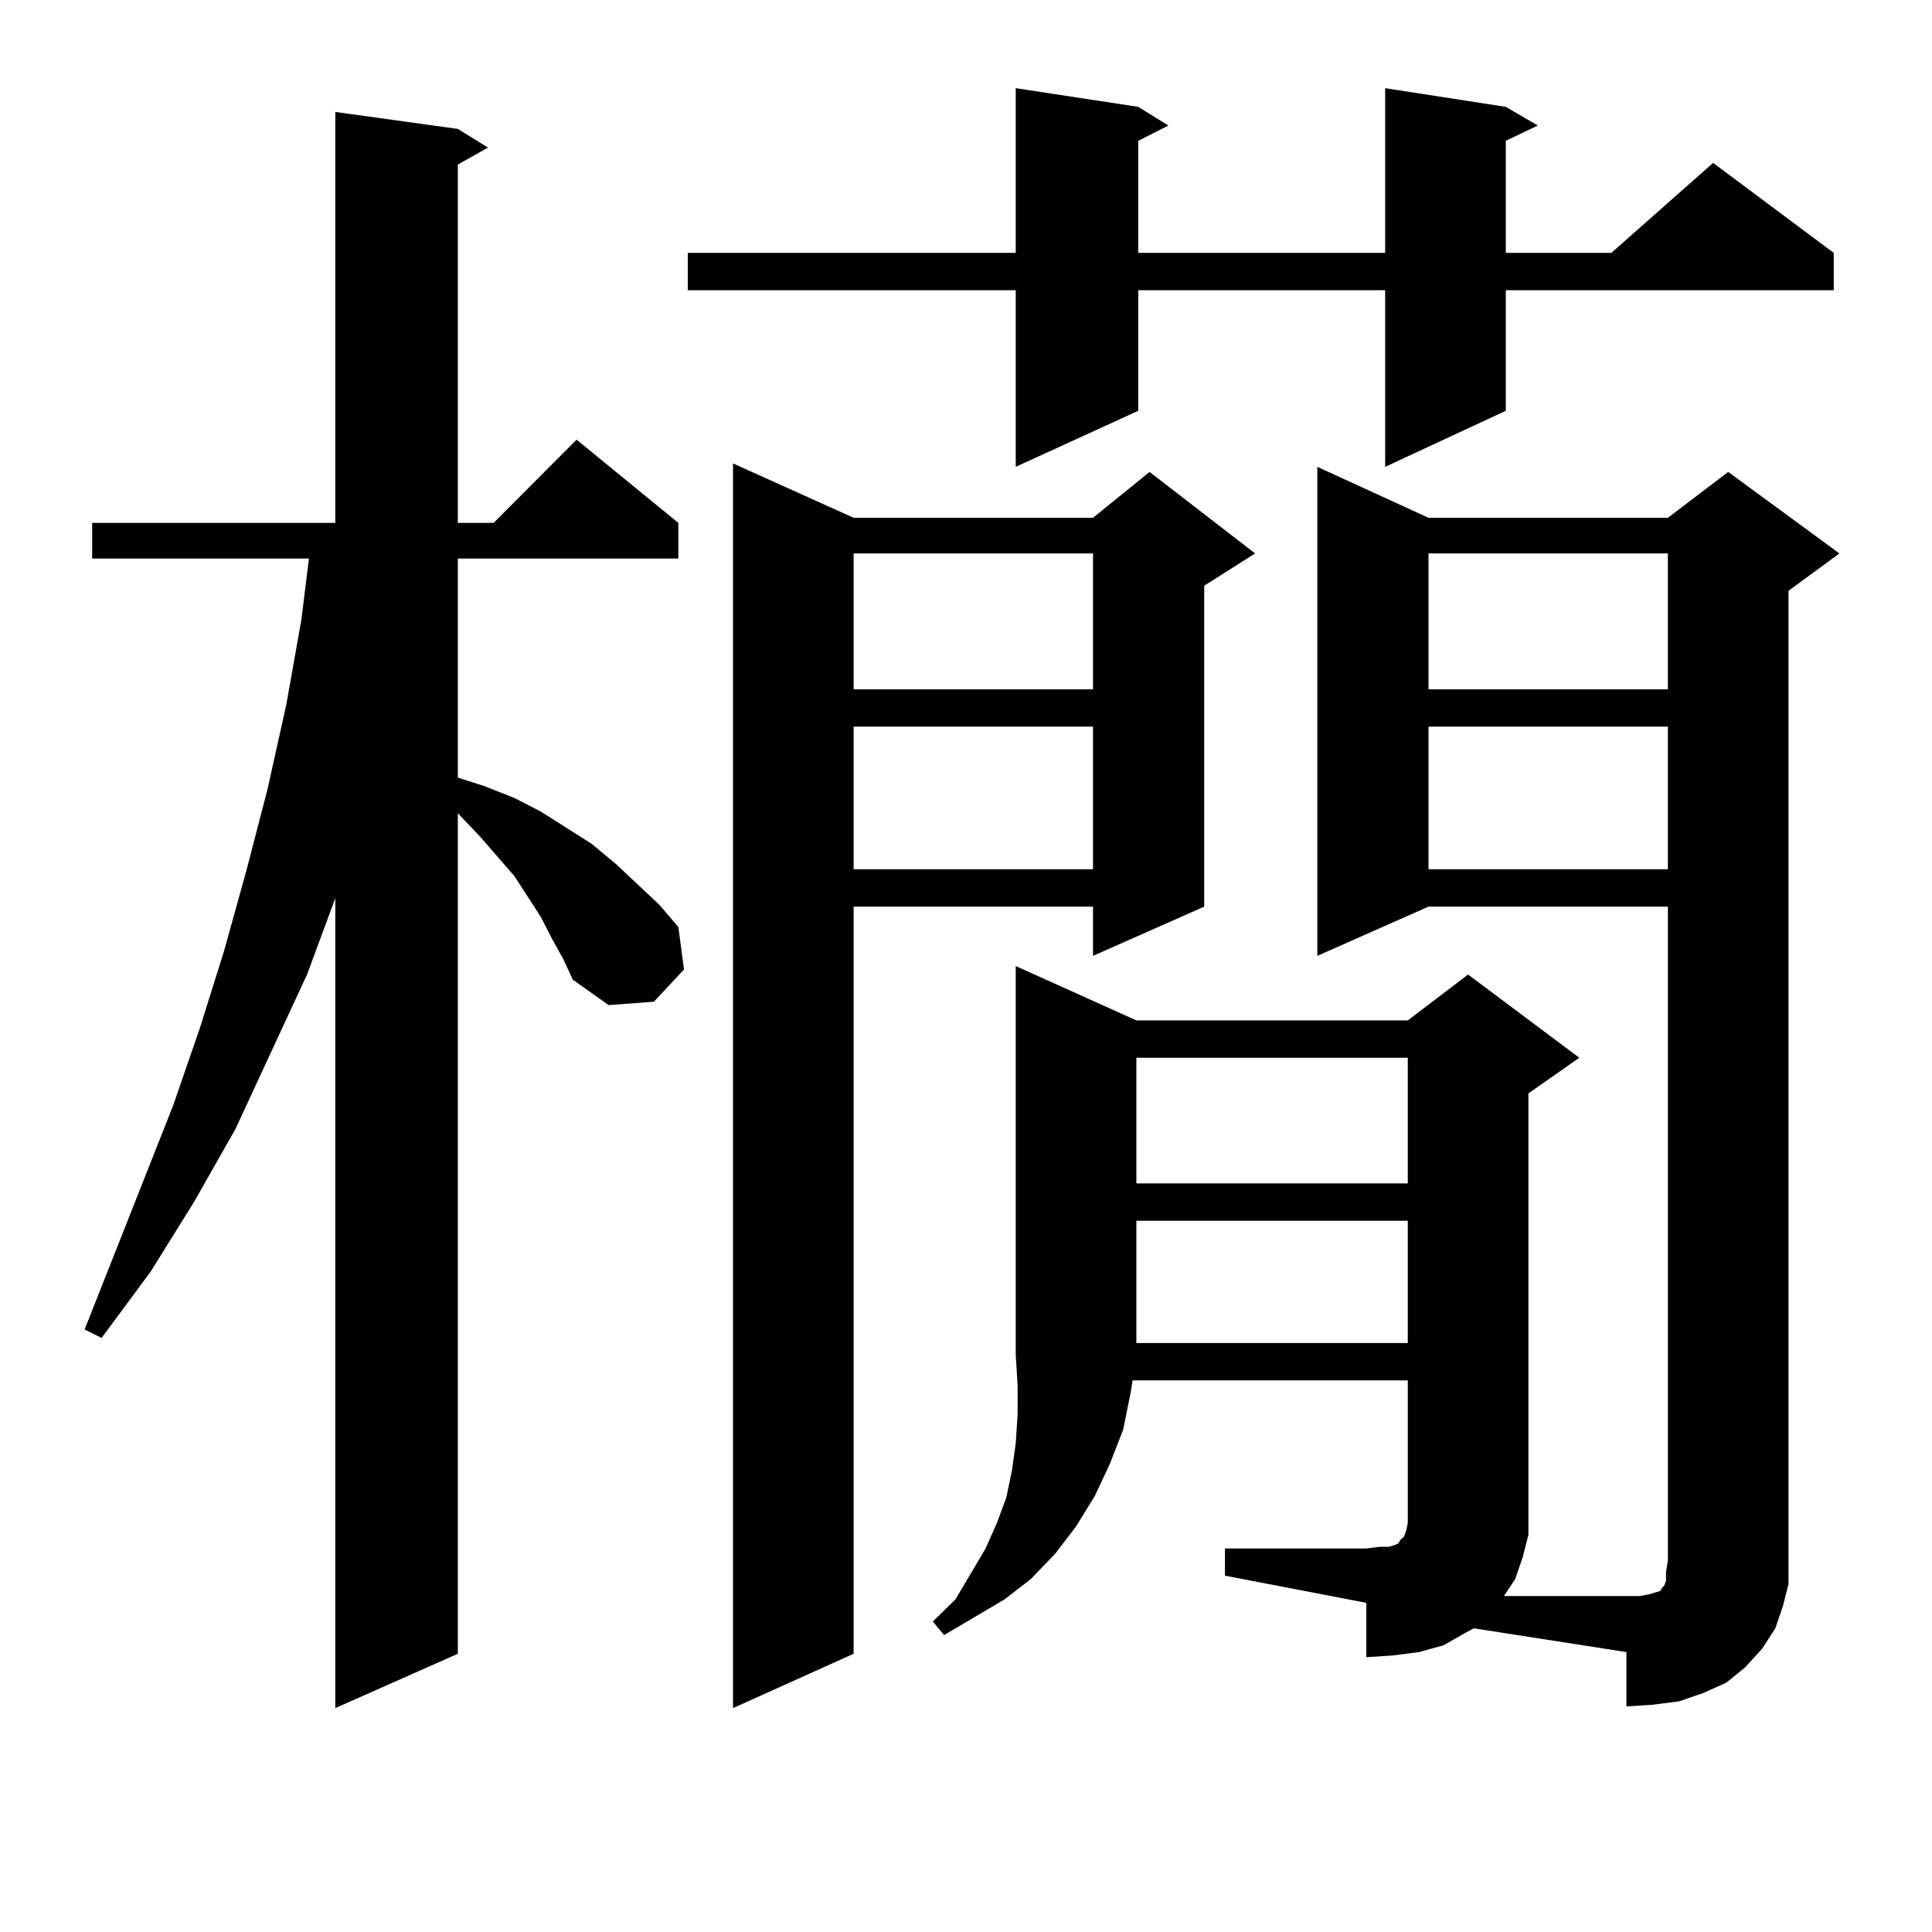
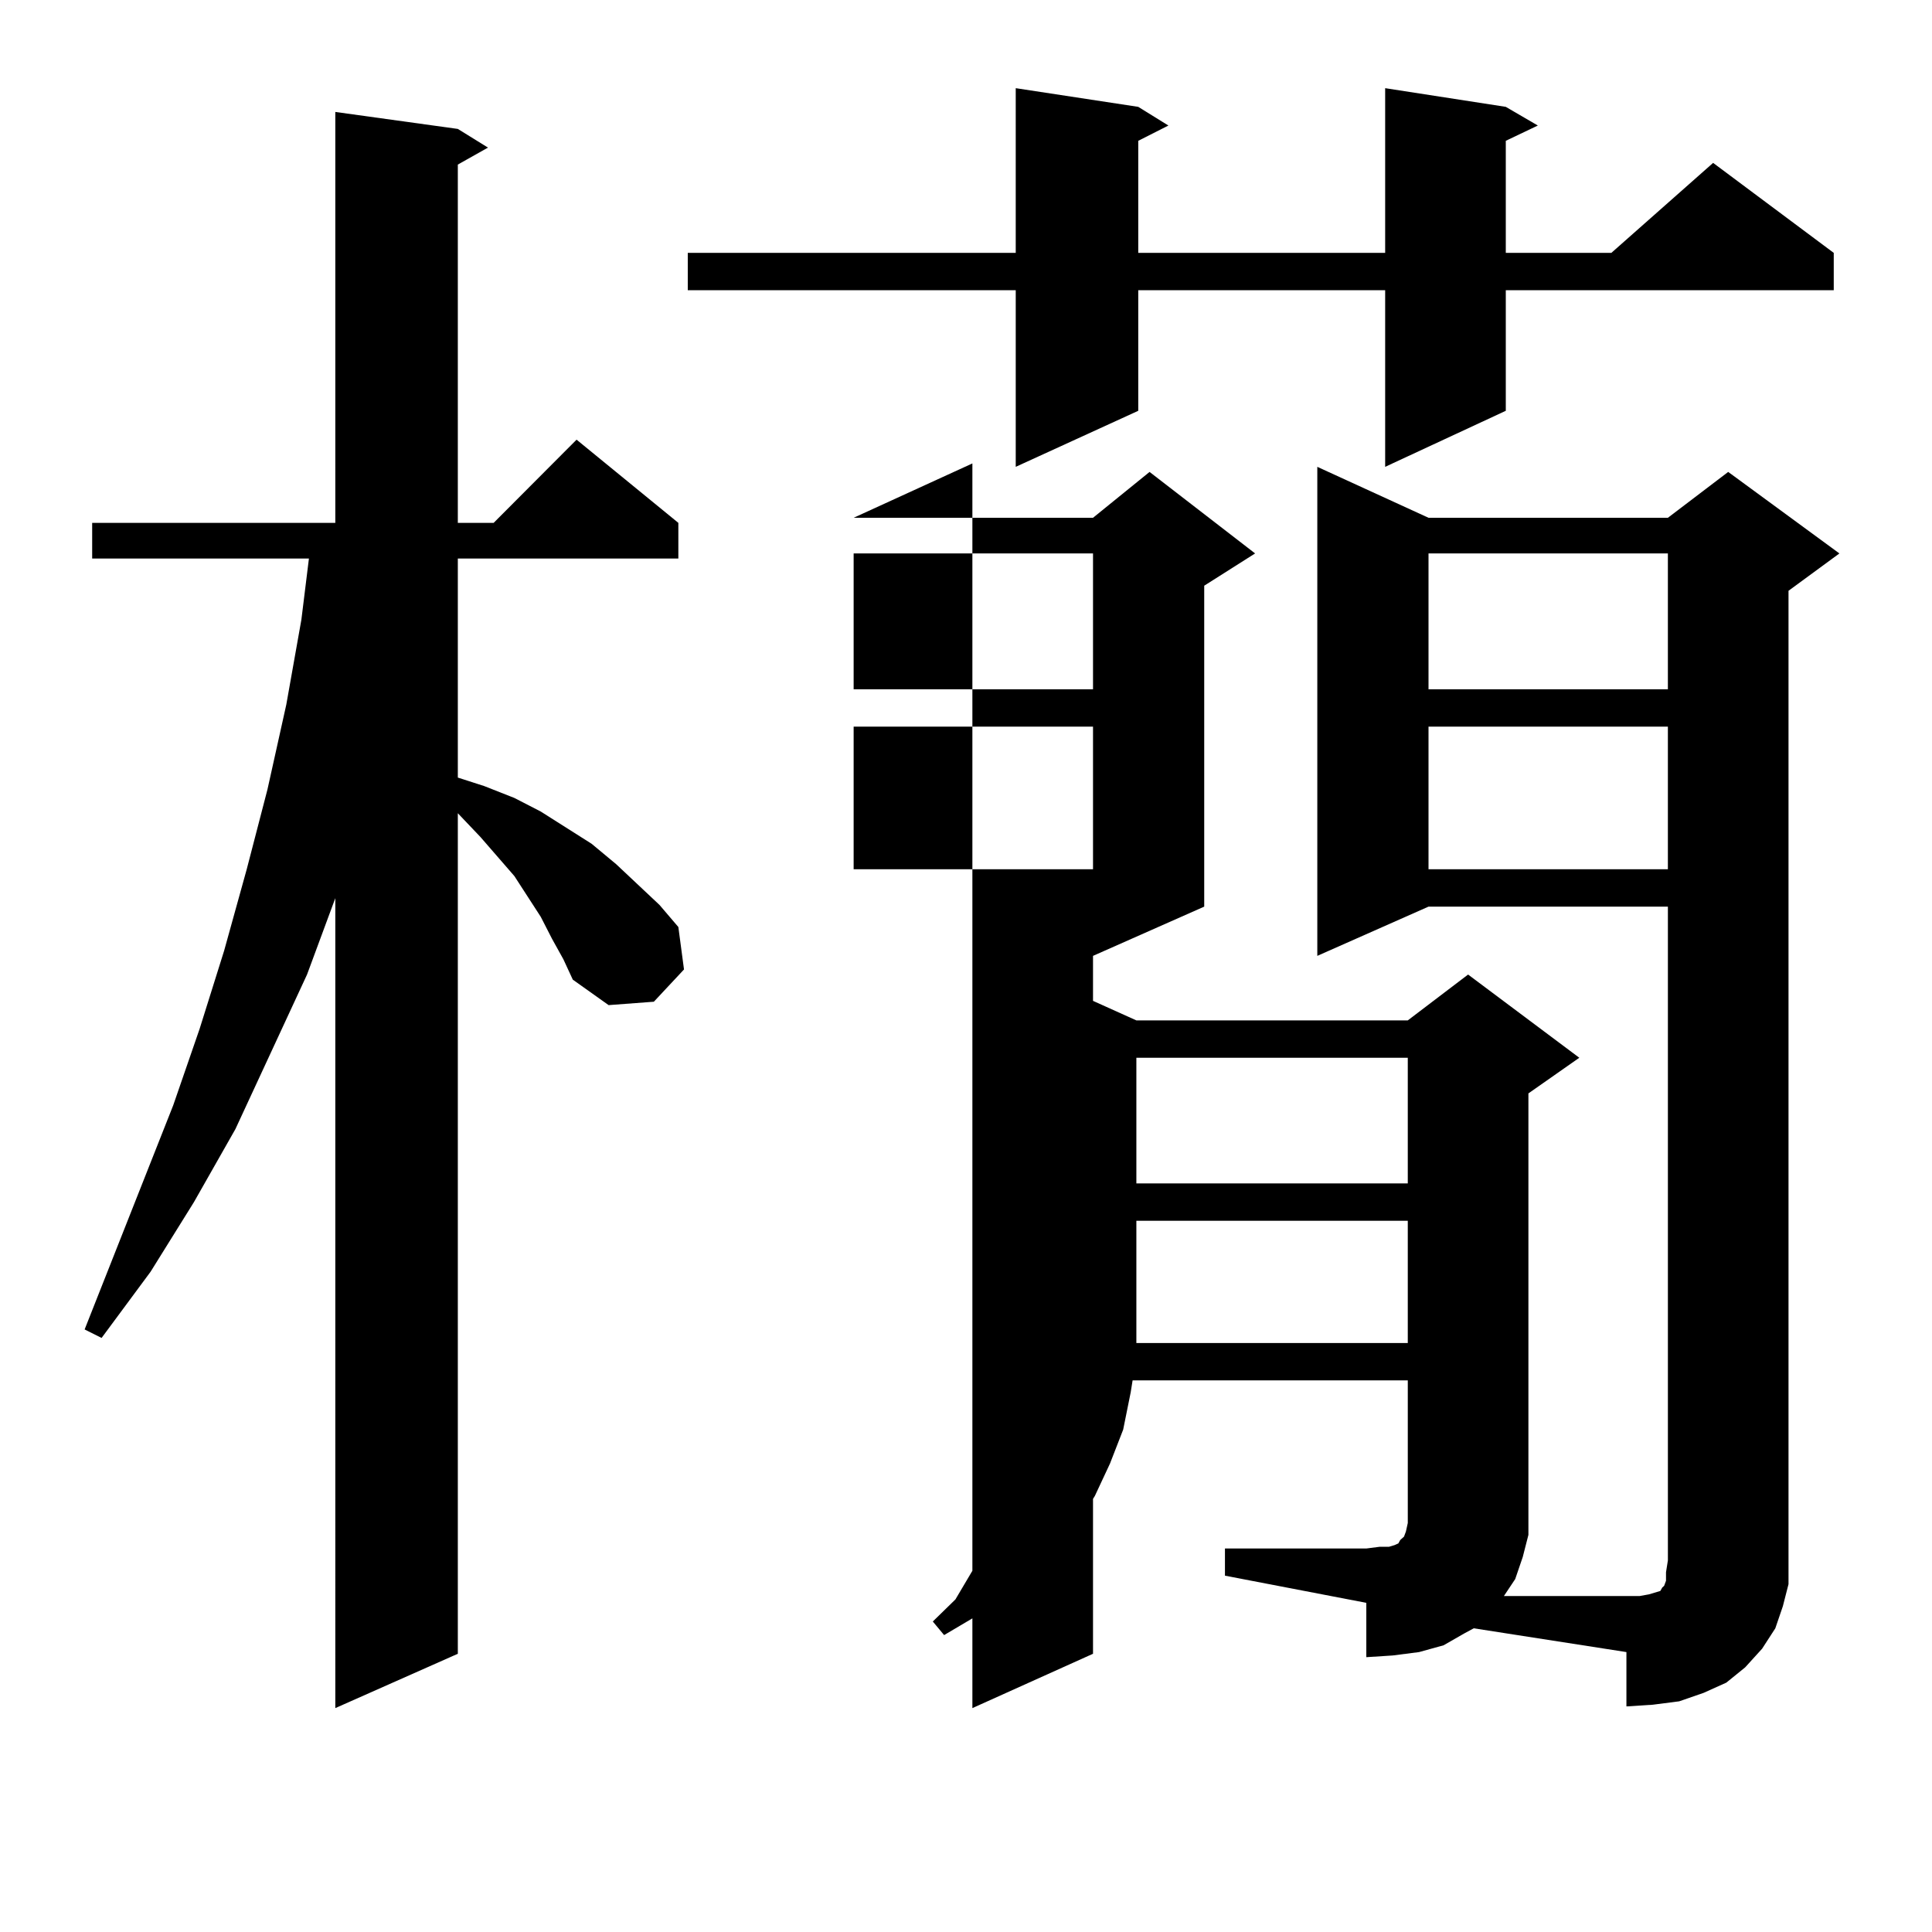
<svg xmlns="http://www.w3.org/2000/svg" version="1.1" id="图层_1" x="0px" y="0px" width="1000px" height="1000px" viewBox="0 0 1000 1000" enable-background="new 0 0 1000 1000" xml:space="preserve">
-   <path d="M285.749,485.969l-5.854-11.426l-13.658-21.094l-17.561-20.215L236.97,420.93v435.059l-63.413,28.125V464.875  l-14.634,39.551l-37.072,79.98l-21.463,37.793l-22.438,36.035l-25.365,34.277l-8.78-4.395l45.853-116.016l13.658-39.551  l12.683-40.43l11.707-42.188l10.731-41.309l9.756-43.945l7.805-43.945l3.902-31.641H47.706v-18.457h125.851V57.941l63.413,8.789  l15.609,9.668l-15.609,8.789v185.449h18.536l42.926-43.066l52.682,43.066v18.457H236.97v113.379l13.658,4.395l15.609,6.152  l13.658,7.031l26.341,16.699l12.683,10.547l22.438,21.094l9.756,11.426l2.927,21.973l-15.609,16.699l-23.414,1.758l-18.536-13.184  l-4.878-10.547L285.749,485.969z M779.396,55.305l16.585,9.668l-16.585,7.91v58.008h54.633l52.682-46.582l62.438,46.582v19.336  H779.396v62.402l-62.438,29.004v-91.406H589.156v62.402l-63.413,29.004v-91.406H355.991v-19.336h169.752V45.637l63.413,9.668  l15.609,9.668l-15.609,7.91v58.008h127.802V45.637L779.396,55.305z M441.843,268h123.899l29.268-23.73l54.633,42.188l-26.341,16.699  V469.27l-57.56,25.488V469.27H441.843v386.719l-62.438,28.125V239.875L441.843,268z M441.843,286.457v70.313h123.899v-70.313  H441.843z M441.843,376.105v73.828h123.899v-73.828H441.843z M853.54,825.227l2.927-0.879l2.927-0.879l0.976-1.758l0.976-0.879  l0.976-2.637v-4.395l0.976-6.152V469.27H739.396l-57.56,25.488V241.633L739.396,268h123.899l31.219-23.73l57.56,42.188  l-26.341,19.336v501.855v12.305l-2.927,11.426l-3.902,11.426l-6.829,10.547l-8.78,9.668l-9.756,7.91l-11.707,5.273l-12.683,4.395  l-13.658,1.758l-13.658,0.879v-28.125l-79.022-12.305l-4.878,2.637l-10.731,6.152l-12.683,3.516l-13.658,1.758l-13.658,0.879  v-28.125l-73.169-14.063v-14.063h73.169l6.829-0.879h4.878l2.927-0.879l1.951-0.879l0.976-1.758l1.951-1.758l0.976-2.637  l0.976-4.395v-73.828H586.229l-0.976,6.152l-3.902,19.336l-6.829,17.578l-7.805,16.699l-9.756,15.82l-10.731,14.063l-12.683,13.184  l-13.658,10.547l-31.219,18.457l-5.854-7.031l11.707-11.426l15.609-26.367l5.854-13.184l4.878-13.184l2.927-14.063l1.951-14.063  l0.976-14.941v-14.941l-0.976-15.82v-201.27l62.438,28.125h140.484l31.219-23.73l57.56,43.066l-26.341,18.457V782.16v12.305  l-2.927,11.426l-3.902,11.426l-5.854,8.789h70.242L853.54,825.227z M588.181,547.492v65.039h140.484v-65.039H588.181z   M588.181,631.867v63.281h140.484v-63.281H588.181z M739.396,286.457v70.313h123.899v-70.313H739.396z M739.396,376.105v73.828  h123.899v-73.828H739.396z" />
+   <path d="M285.749,485.969l-5.854-11.426l-13.658-21.094l-17.561-20.215L236.97,420.93v435.059l-63.413,28.125V464.875  l-14.634,39.551l-37.072,79.98l-21.463,37.793l-22.438,36.035l-25.365,34.277l-8.78-4.395l45.853-116.016l13.658-39.551  l12.683-40.43l11.707-42.188l10.731-41.309l9.756-43.945l7.805-43.945l3.902-31.641H47.706v-18.457h125.851V57.941l63.413,8.789  l15.609,9.668l-15.609,8.789v185.449h18.536l42.926-43.066l52.682,43.066v18.457H236.97v113.379l13.658,4.395l15.609,6.152  l13.658,7.031l26.341,16.699l12.683,10.547l22.438,21.094l9.756,11.426l2.927,21.973l-15.609,16.699l-23.414,1.758l-18.536-13.184  l-4.878-10.547L285.749,485.969z M779.396,55.305l16.585,9.668l-16.585,7.91v58.008h54.633l52.682-46.582l62.438,46.582v19.336  H779.396v62.402l-62.438,29.004v-91.406H589.156v62.402l-63.413,29.004v-91.406H355.991v-19.336h169.752V45.637l63.413,9.668  l15.609,9.668l-15.609,7.91v58.008h127.802V45.637L779.396,55.305z M441.843,268h123.899l29.268-23.73l54.633,42.188l-26.341,16.699  V469.27l-57.56,25.488V469.27v386.719l-62.438,28.125V239.875L441.843,268z M441.843,286.457v70.313h123.899v-70.313  H441.843z M441.843,376.105v73.828h123.899v-73.828H441.843z M853.54,825.227l2.927-0.879l2.927-0.879l0.976-1.758l0.976-0.879  l0.976-2.637v-4.395l0.976-6.152V469.27H739.396l-57.56,25.488V241.633L739.396,268h123.899l31.219-23.73l57.56,42.188  l-26.341,19.336v501.855v12.305l-2.927,11.426l-3.902,11.426l-6.829,10.547l-8.78,9.668l-9.756,7.91l-11.707,5.273l-12.683,4.395  l-13.658,1.758l-13.658,0.879v-28.125l-79.022-12.305l-4.878,2.637l-10.731,6.152l-12.683,3.516l-13.658,1.758l-13.658,0.879  v-28.125l-73.169-14.063v-14.063h73.169l6.829-0.879h4.878l2.927-0.879l1.951-0.879l0.976-1.758l1.951-1.758l0.976-2.637  l0.976-4.395v-73.828H586.229l-0.976,6.152l-3.902,19.336l-6.829,17.578l-7.805,16.699l-9.756,15.82l-10.731,14.063l-12.683,13.184  l-13.658,10.547l-31.219,18.457l-5.854-7.031l11.707-11.426l15.609-26.367l5.854-13.184l4.878-13.184l2.927-14.063l1.951-14.063  l0.976-14.941v-14.941l-0.976-15.82v-201.27l62.438,28.125h140.484l31.219-23.73l57.56,43.066l-26.341,18.457V782.16v12.305  l-2.927,11.426l-3.902,11.426l-5.854,8.789h70.242L853.54,825.227z M588.181,547.492v65.039h140.484v-65.039H588.181z   M588.181,631.867v63.281h140.484v-63.281H588.181z M739.396,286.457v70.313h123.899v-70.313H739.396z M739.396,376.105v73.828  h123.899v-73.828H739.396z" />
</svg>